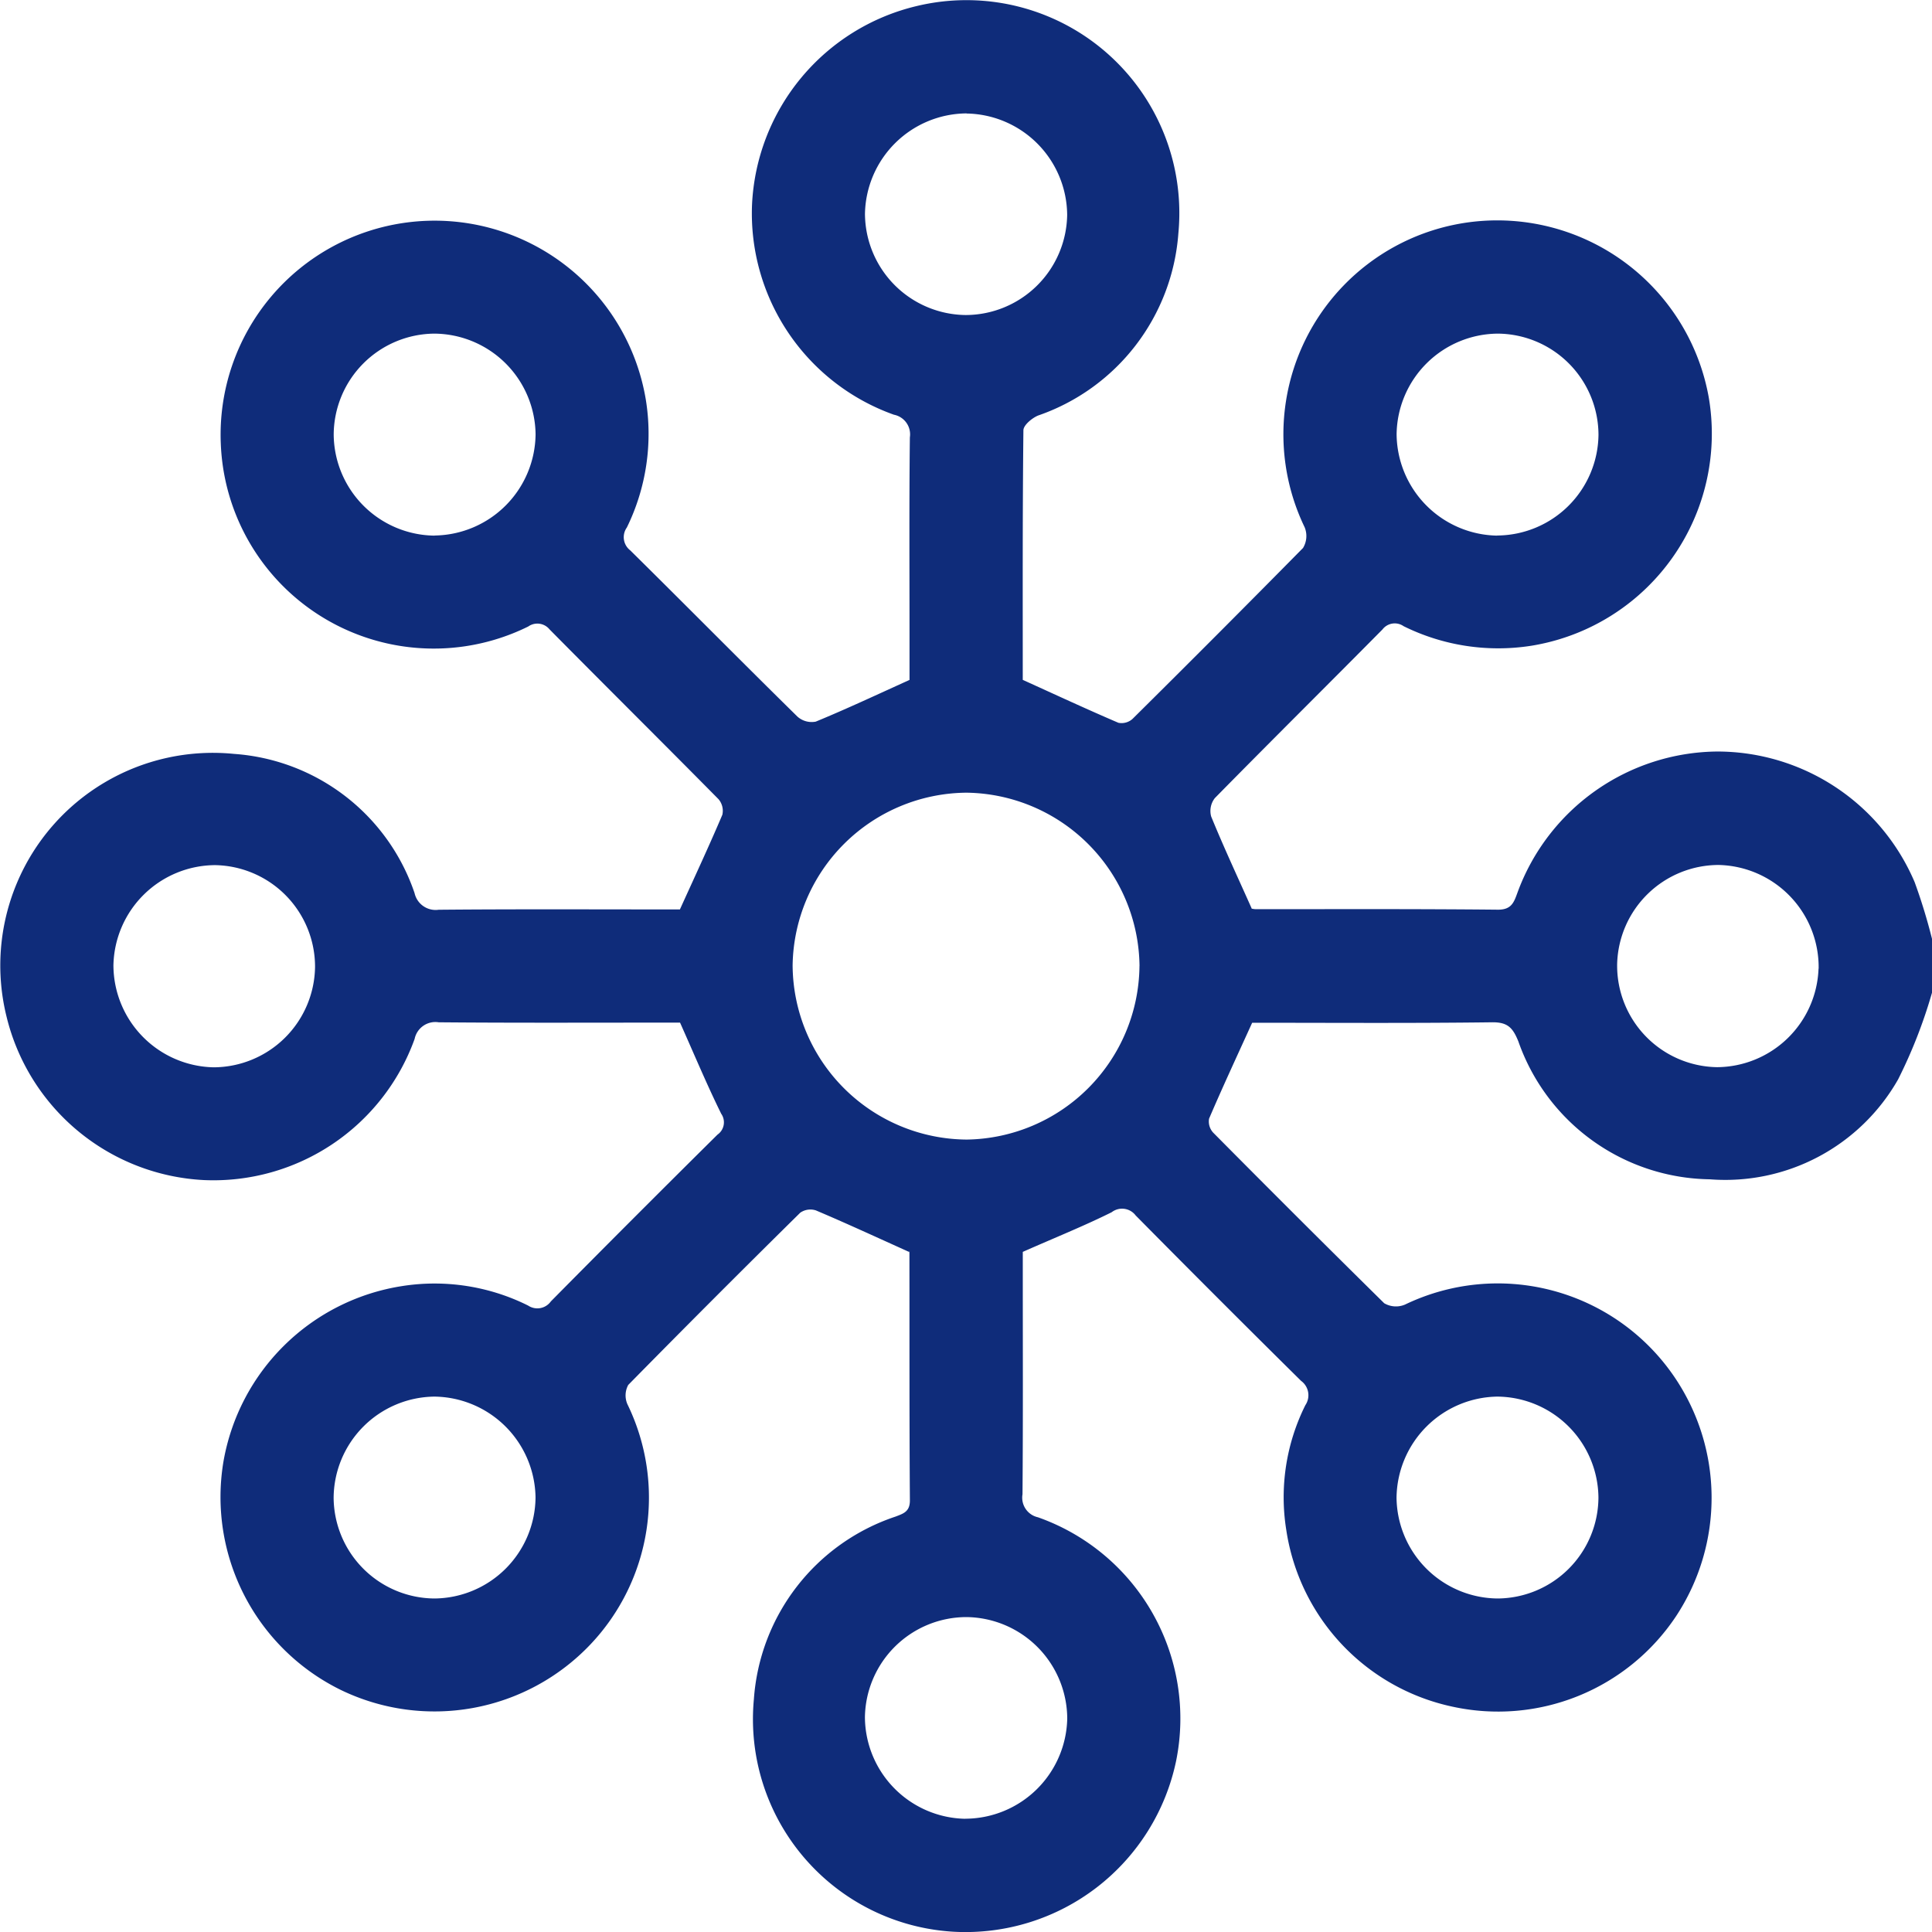
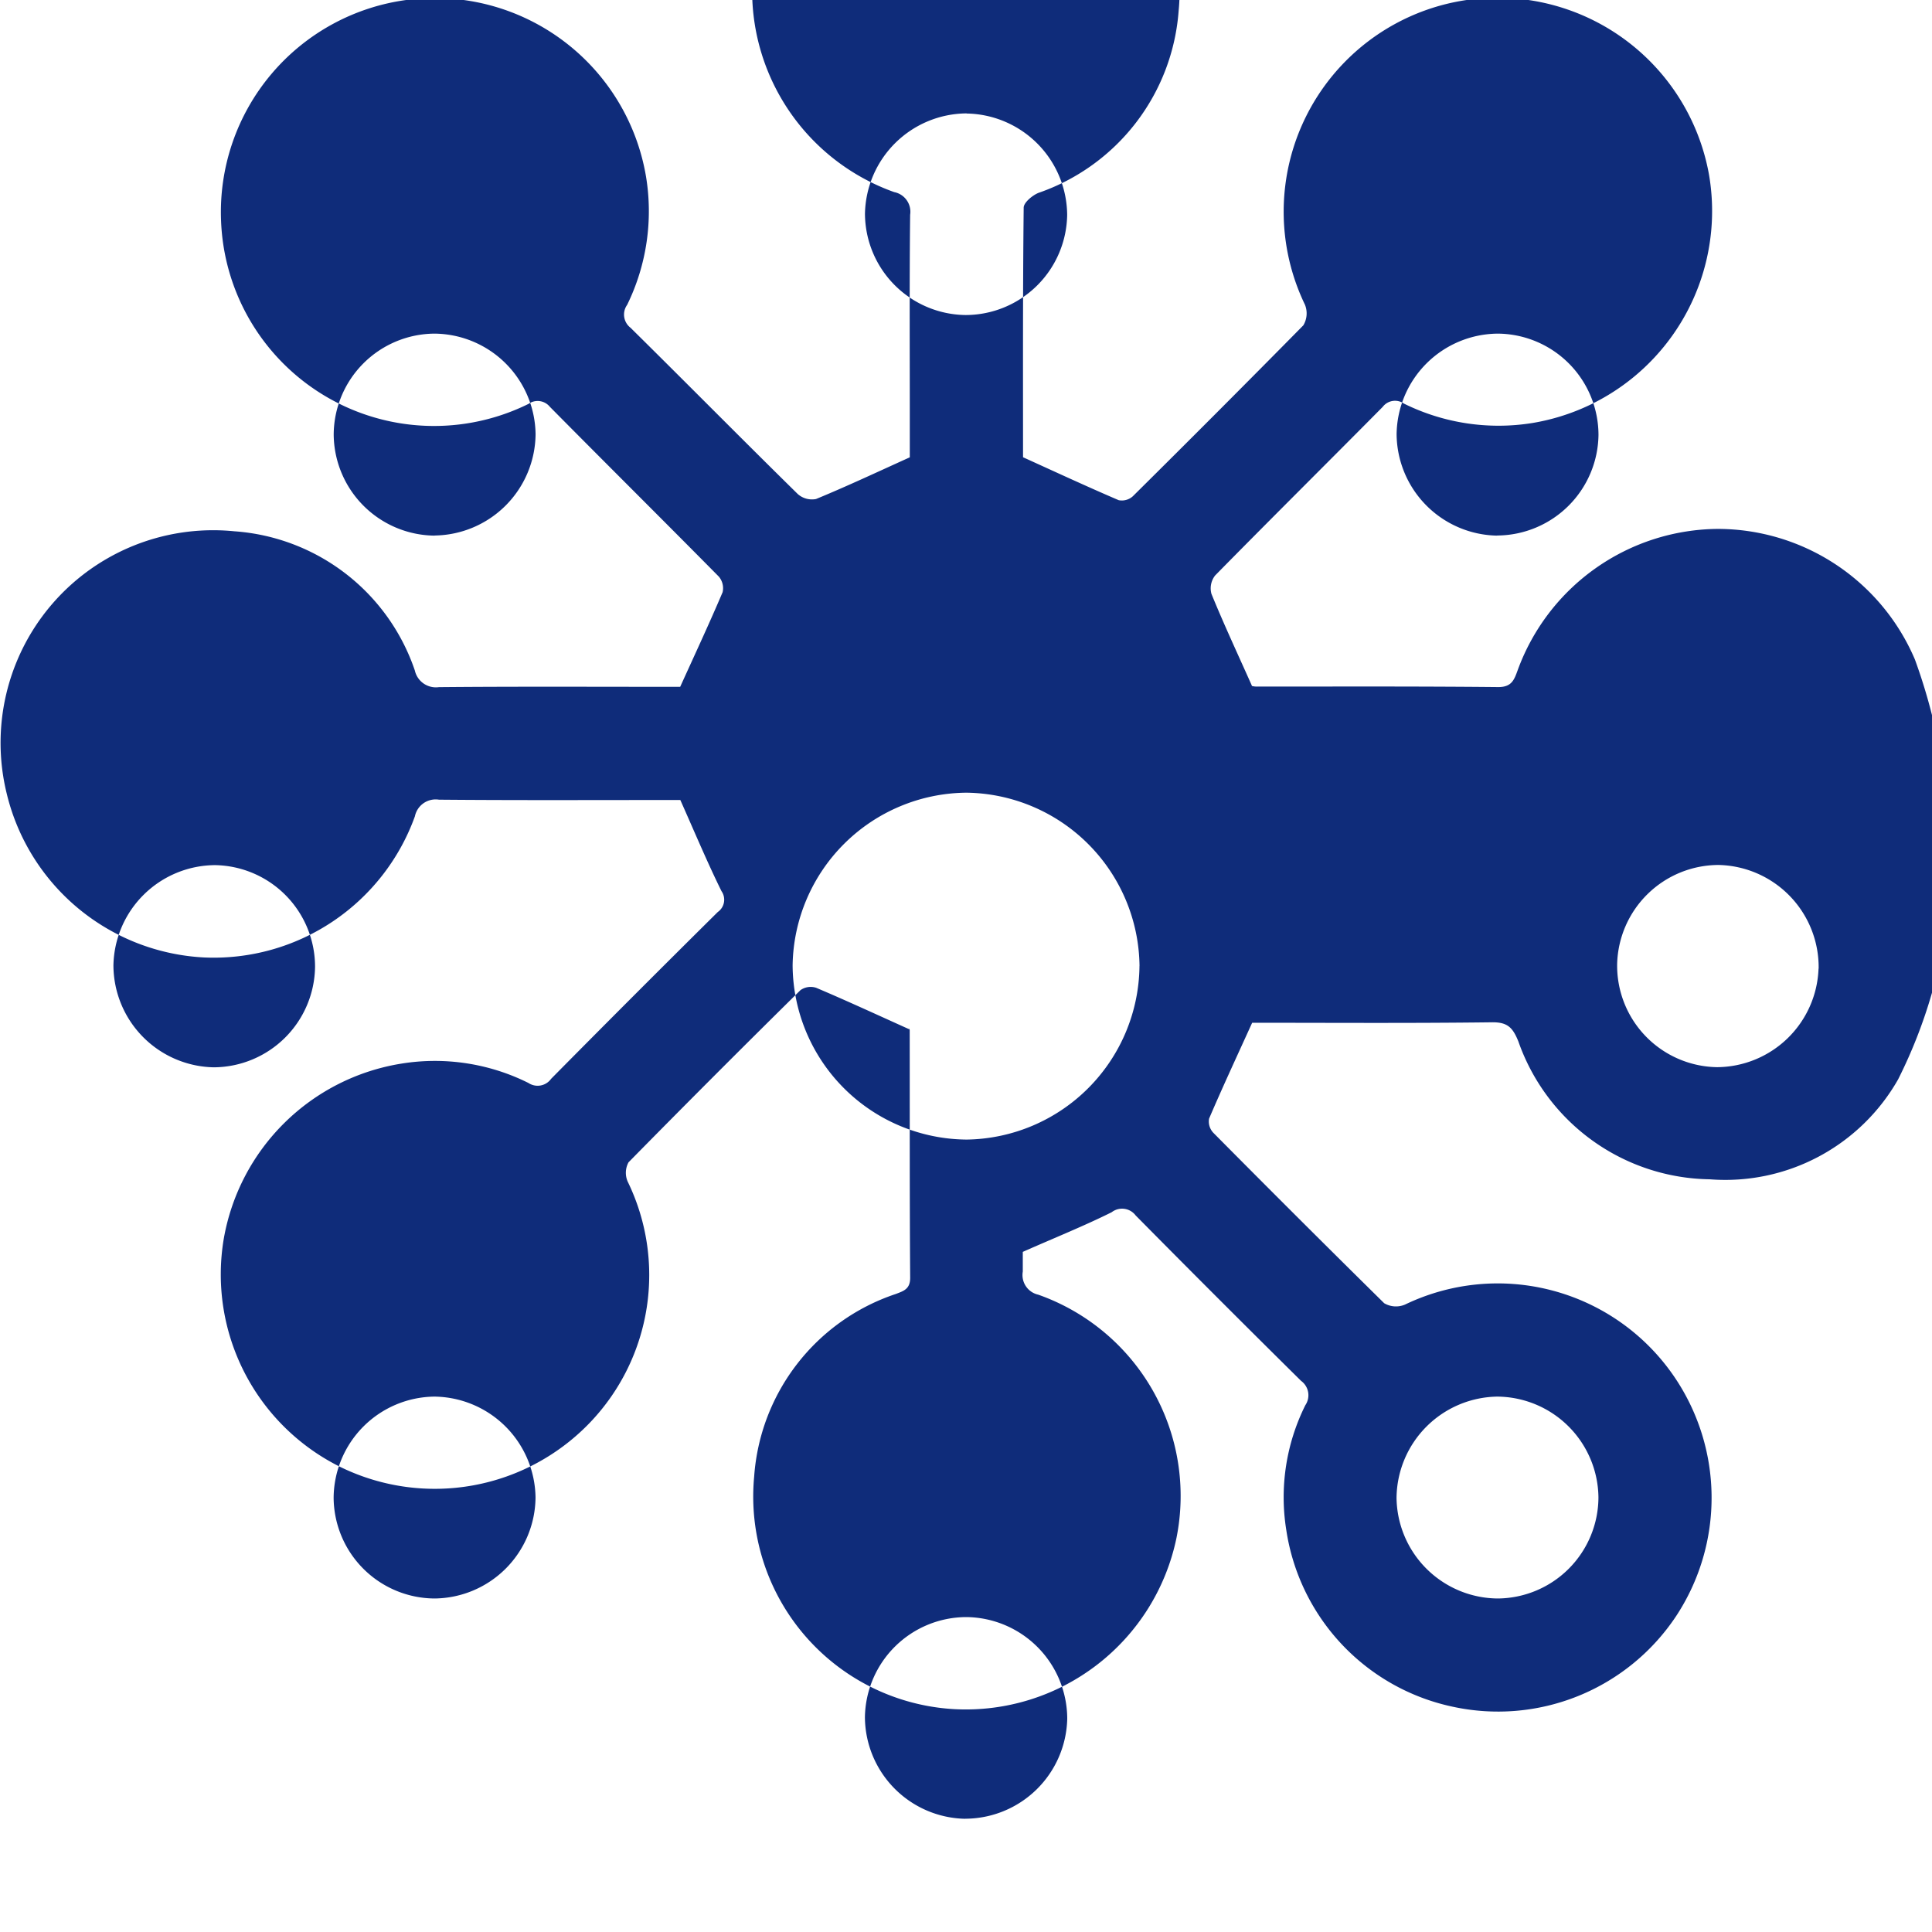
<svg xmlns="http://www.w3.org/2000/svg" width="83.394" height="83.393" viewBox="0 0 83.394 83.393">
  <g id="Group_239" data-name="Group 239" transform="translate(6660.396 2245.47)">
-     <path id="Path_6489" data-name="Path 6489" d="M-6577-2202.627a21.537,21.537,0,0,1-1.465,3.749,8.583,8.583,0,0,1-8.132,4.312,8.886,8.886,0,0,1-8.261-5.956c-.236-.58-.456-.83-1.133-.821-3.5.044-7,.02-10.356.02-.655,1.442-1.279,2.782-1.86,4.139a.711.711,0,0,0,.18.606q3.666,3.7,7.379,7.361a1,1,0,0,0,.9.058,9.222,9.222,0,0,1,11.573,3.046,9.281,9.281,0,0,1,.12,10.414,9.227,9.227,0,0,1-9.657,3.894,9.193,9.193,0,0,1-7.164-7.635,8.9,8.9,0,0,1,.825-5.376.766.766,0,0,0-.184-1.049q-3.591-3.549-7.14-7.14a.735.735,0,0,0-1.037-.139c-1.206.6-2.456,1.1-3.836,1.711v.852c0,3.2.013,6.406-.012,9.609a.867.867,0,0,0,.667.995,9.212,9.212,0,0,1,5.967,10.5,9.287,9.287,0,0,1-9.582,7.391,9.191,9.191,0,0,1-8.647-10.037,8.969,8.969,0,0,1,6.118-7.885c.33-.128.619-.207.616-.7-.025-3.556-.015-7.112-.02-10.668,0-.077-.04-.153-.012-.054-1.417-.638-2.711-1.237-4.024-1.793a.765.765,0,0,0-.678.1q-3.74,3.688-7.423,7.433a.948.948,0,0,0-.035.834,9.21,9.21,0,0,1-1.592,10.361,9.277,9.277,0,0,1-10.767,1.977,9.271,9.271,0,0,1-5.081-9.85,9.273,9.273,0,0,1,7.7-7.587,9.041,9.041,0,0,1,5.455.84.716.716,0,0,0,.979-.18q3.578-3.619,7.194-7.2a.646.646,0,0,0,.16-.9c-.608-1.232-1.138-2.5-1.777-3.934h-.564c-3.284,0-6.569.015-9.854-.014a.914.914,0,0,0-1.039.718,9.232,9.232,0,0,1-9.084,6.093,9.249,9.249,0,0,1-8.533-7.066,9.177,9.177,0,0,1,9.826-11.33,8.882,8.882,0,0,1,7.788,6.007.931.931,0,0,0,1.039.72c3.284-.03,6.569-.014,9.854-.014h.561c.651-1.435,1.265-2.751,1.832-4.086a.773.773,0,0,0-.164-.671c-2.423-2.453-4.871-4.88-7.295-7.331a.679.679,0,0,0-.918-.125,9.2,9.2,0,0,1-13.272-7.88,9.24,9.24,0,0,1,8.058-9.562,9.241,9.241,0,0,1,10.284,7.63,9.192,9.192,0,0,1-.815,5.539.718.718,0,0,0,.145.986c2.415,2.384,4.8,4.8,7.218,7.177a.922.922,0,0,0,.79.217c1.318-.542,2.609-1.149,4.048-1.8v-2c0-2.823-.017-5.646.015-8.469a.864.864,0,0,0-.689-.979,9.227,9.227,0,0,1-6.124-9.063,9.257,9.257,0,0,1,7.116-8.579,9.189,9.189,0,0,1,11.287,9.811,9.018,9.018,0,0,1-6.049,7.864c-.265.107-.638.418-.64.637-.04,3.635-.028,7.27-.028,10.775,1.432.65,2.772,1.272,4.129,1.853a.706.706,0,0,0,.608-.167q3.7-3.665,7.361-7.379a1,1,0,0,0,.07-.893,9.235,9.235,0,0,1,6.521-13.072,9.273,9.273,0,0,1,10.92,7.457,9.275,9.275,0,0,1-7.635,10.725,9.207,9.207,0,0,1-5.535-.841.668.668,0,0,0-.915.144c-2.406,2.431-4.836,4.838-7.233,7.277a.9.9,0,0,0-.158.794c.531,1.3,1.122,2.567,1.749,3.971-.062-.01.067.03.2.03,3.475,0,6.949-.014,10.423.021.6.006.7-.329.852-.744a9.271,9.271,0,0,1,8.621-6.083,9.263,9.263,0,0,1,8.519,5.636,24.4,24.4,0,0,1,.757,2.477Zm-34.209-1.148a7.567,7.567,0,0,0-7.474-7.479,7.566,7.566,0,0,0-7.5,7.454,7.567,7.567,0,0,0,7.515,7.519A7.566,7.566,0,0,0-6611.211-2203.775Zm-7.465-36.8a4.416,4.416,0,0,0-4.386,4.333,4.394,4.394,0,0,0,4.343,4.37,4.39,4.39,0,0,0,4.385-4.327A4.413,4.413,0,0,0-6618.676-2240.57Zm-22.955,18.22a4.416,4.416,0,0,0,4.351-4.369,4.4,4.4,0,0,0-4.37-4.345,4.381,4.381,0,0,0-4.344,4.363A4.4,4.4,0,0,0-6641.631-2222.35Zm45.861,0a4.4,4.4,0,0,0,4.37-4.345,4.381,4.381,0,0,0-4.339-4.369,4.4,4.4,0,0,0-4.375,4.339A4.416,4.416,0,0,0-6595.77-2222.35ZM-6655.5-2203.8a4.417,4.417,0,0,0,4.324,4.4,4.395,4.395,0,0,0,4.379-4.334,4.388,4.388,0,0,0-4.318-4.393A4.413,4.413,0,0,0-6655.5-2203.8Zm73.605.139a4.414,4.414,0,0,0-4.326-4.473,4.389,4.389,0,0,0-4.371,4.257,4.382,4.382,0,0,0,4.317,4.471A4.412,4.412,0,0,0-6581.9-2203.658Zm-55.385,22.829a4.416,4.416,0,0,0-4.366-4.354,4.4,4.4,0,0,0-4.349,4.366,4.382,4.382,0,0,0,4.36,4.348A4.4,4.4,0,0,0-6637.28-2180.83Zm45.88-.007a4.4,4.4,0,0,0-4.368-4.347,4.416,4.416,0,0,0-4.347,4.373,4.4,4.4,0,0,0,4.373,4.341A4.381,4.381,0,0,0-6591.4-2180.837Zm-27.329,13.873a4.417,4.417,0,0,0,4.4-4.323,4.4,4.4,0,0,0-4.333-4.38,4.388,4.388,0,0,0-4.4,4.317A4.413,4.413,0,0,0-6618.729-2166.963Z" fill="#0f2c7a" />
+     <path id="Path_6489" data-name="Path 6489" d="M-6577-2202.627a21.537,21.537,0,0,1-1.465,3.749,8.583,8.583,0,0,1-8.132,4.312,8.886,8.886,0,0,1-8.261-5.956c-.236-.58-.456-.83-1.133-.821-3.5.044-7,.02-10.356.02-.655,1.442-1.279,2.782-1.86,4.139a.711.711,0,0,0,.18.606q3.666,3.7,7.379,7.361a1,1,0,0,0,.9.058,9.222,9.222,0,0,1,11.573,3.046,9.281,9.281,0,0,1,.12,10.414,9.227,9.227,0,0,1-9.657,3.894,9.193,9.193,0,0,1-7.164-7.635,8.9,8.9,0,0,1,.825-5.376.766.766,0,0,0-.184-1.049q-3.591-3.549-7.14-7.14a.735.735,0,0,0-1.037-.139c-1.206.6-2.456,1.1-3.836,1.711v.852a.867.867,0,0,0,.667.995,9.212,9.212,0,0,1,5.967,10.5,9.287,9.287,0,0,1-9.582,7.391,9.191,9.191,0,0,1-8.647-10.037,8.969,8.969,0,0,1,6.118-7.885c.33-.128.619-.207.616-.7-.025-3.556-.015-7.112-.02-10.668,0-.077-.04-.153-.012-.054-1.417-.638-2.711-1.237-4.024-1.793a.765.765,0,0,0-.678.1q-3.74,3.688-7.423,7.433a.948.948,0,0,0-.035.834,9.21,9.21,0,0,1-1.592,10.361,9.277,9.277,0,0,1-10.767,1.977,9.271,9.271,0,0,1-5.081-9.85,9.273,9.273,0,0,1,7.7-7.587,9.041,9.041,0,0,1,5.455.84.716.716,0,0,0,.979-.18q3.578-3.619,7.194-7.2a.646.646,0,0,0,.16-.9c-.608-1.232-1.138-2.5-1.777-3.934h-.564c-3.284,0-6.569.015-9.854-.014a.914.914,0,0,0-1.039.718,9.232,9.232,0,0,1-9.084,6.093,9.249,9.249,0,0,1-8.533-7.066,9.177,9.177,0,0,1,9.826-11.33,8.882,8.882,0,0,1,7.788,6.007.931.931,0,0,0,1.039.72c3.284-.03,6.569-.014,9.854-.014h.561c.651-1.435,1.265-2.751,1.832-4.086a.773.773,0,0,0-.164-.671c-2.423-2.453-4.871-4.88-7.295-7.331a.679.679,0,0,0-.918-.125,9.2,9.2,0,0,1-13.272-7.88,9.24,9.24,0,0,1,8.058-9.562,9.241,9.241,0,0,1,10.284,7.63,9.192,9.192,0,0,1-.815,5.539.718.718,0,0,0,.145.986c2.415,2.384,4.8,4.8,7.218,7.177a.922.922,0,0,0,.79.217c1.318-.542,2.609-1.149,4.048-1.8v-2c0-2.823-.017-5.646.015-8.469a.864.864,0,0,0-.689-.979,9.227,9.227,0,0,1-6.124-9.063,9.257,9.257,0,0,1,7.116-8.579,9.189,9.189,0,0,1,11.287,9.811,9.018,9.018,0,0,1-6.049,7.864c-.265.107-.638.418-.64.637-.04,3.635-.028,7.27-.028,10.775,1.432.65,2.772,1.272,4.129,1.853a.706.706,0,0,0,.608-.167q3.7-3.665,7.361-7.379a1,1,0,0,0,.07-.893,9.235,9.235,0,0,1,6.521-13.072,9.273,9.273,0,0,1,10.92,7.457,9.275,9.275,0,0,1-7.635,10.725,9.207,9.207,0,0,1-5.535-.841.668.668,0,0,0-.915.144c-2.406,2.431-4.836,4.838-7.233,7.277a.9.9,0,0,0-.158.794c.531,1.3,1.122,2.567,1.749,3.971-.062-.01.067.03.2.03,3.475,0,6.949-.014,10.423.021.6.006.7-.329.852-.744a9.271,9.271,0,0,1,8.621-6.083,9.263,9.263,0,0,1,8.519,5.636,24.4,24.4,0,0,1,.757,2.477Zm-34.209-1.148a7.567,7.567,0,0,0-7.474-7.479,7.566,7.566,0,0,0-7.5,7.454,7.567,7.567,0,0,0,7.515,7.519A7.566,7.566,0,0,0-6611.211-2203.775Zm-7.465-36.8a4.416,4.416,0,0,0-4.386,4.333,4.394,4.394,0,0,0,4.343,4.37,4.39,4.39,0,0,0,4.385-4.327A4.413,4.413,0,0,0-6618.676-2240.57Zm-22.955,18.22a4.416,4.416,0,0,0,4.351-4.369,4.4,4.4,0,0,0-4.37-4.345,4.381,4.381,0,0,0-4.344,4.363A4.4,4.4,0,0,0-6641.631-2222.35Zm45.861,0a4.4,4.4,0,0,0,4.37-4.345,4.381,4.381,0,0,0-4.339-4.369,4.4,4.4,0,0,0-4.375,4.339A4.416,4.416,0,0,0-6595.77-2222.35ZM-6655.5-2203.8a4.417,4.417,0,0,0,4.324,4.4,4.395,4.395,0,0,0,4.379-4.334,4.388,4.388,0,0,0-4.318-4.393A4.413,4.413,0,0,0-6655.5-2203.8Zm73.605.139a4.414,4.414,0,0,0-4.326-4.473,4.389,4.389,0,0,0-4.371,4.257,4.382,4.382,0,0,0,4.317,4.471A4.412,4.412,0,0,0-6581.9-2203.658Zm-55.385,22.829a4.416,4.416,0,0,0-4.366-4.354,4.4,4.4,0,0,0-4.349,4.366,4.382,4.382,0,0,0,4.36,4.348A4.4,4.4,0,0,0-6637.28-2180.83Zm45.88-.007a4.4,4.4,0,0,0-4.368-4.347,4.416,4.416,0,0,0-4.347,4.373,4.4,4.4,0,0,0,4.373,4.341A4.381,4.381,0,0,0-6591.4-2180.837Zm-27.329,13.873a4.417,4.417,0,0,0,4.4-4.323,4.4,4.4,0,0,0-4.333-4.38,4.388,4.388,0,0,0-4.4,4.317A4.413,4.413,0,0,0-6618.729-2166.963Z" fill="#0f2c7a" />
  </g>
</svg>